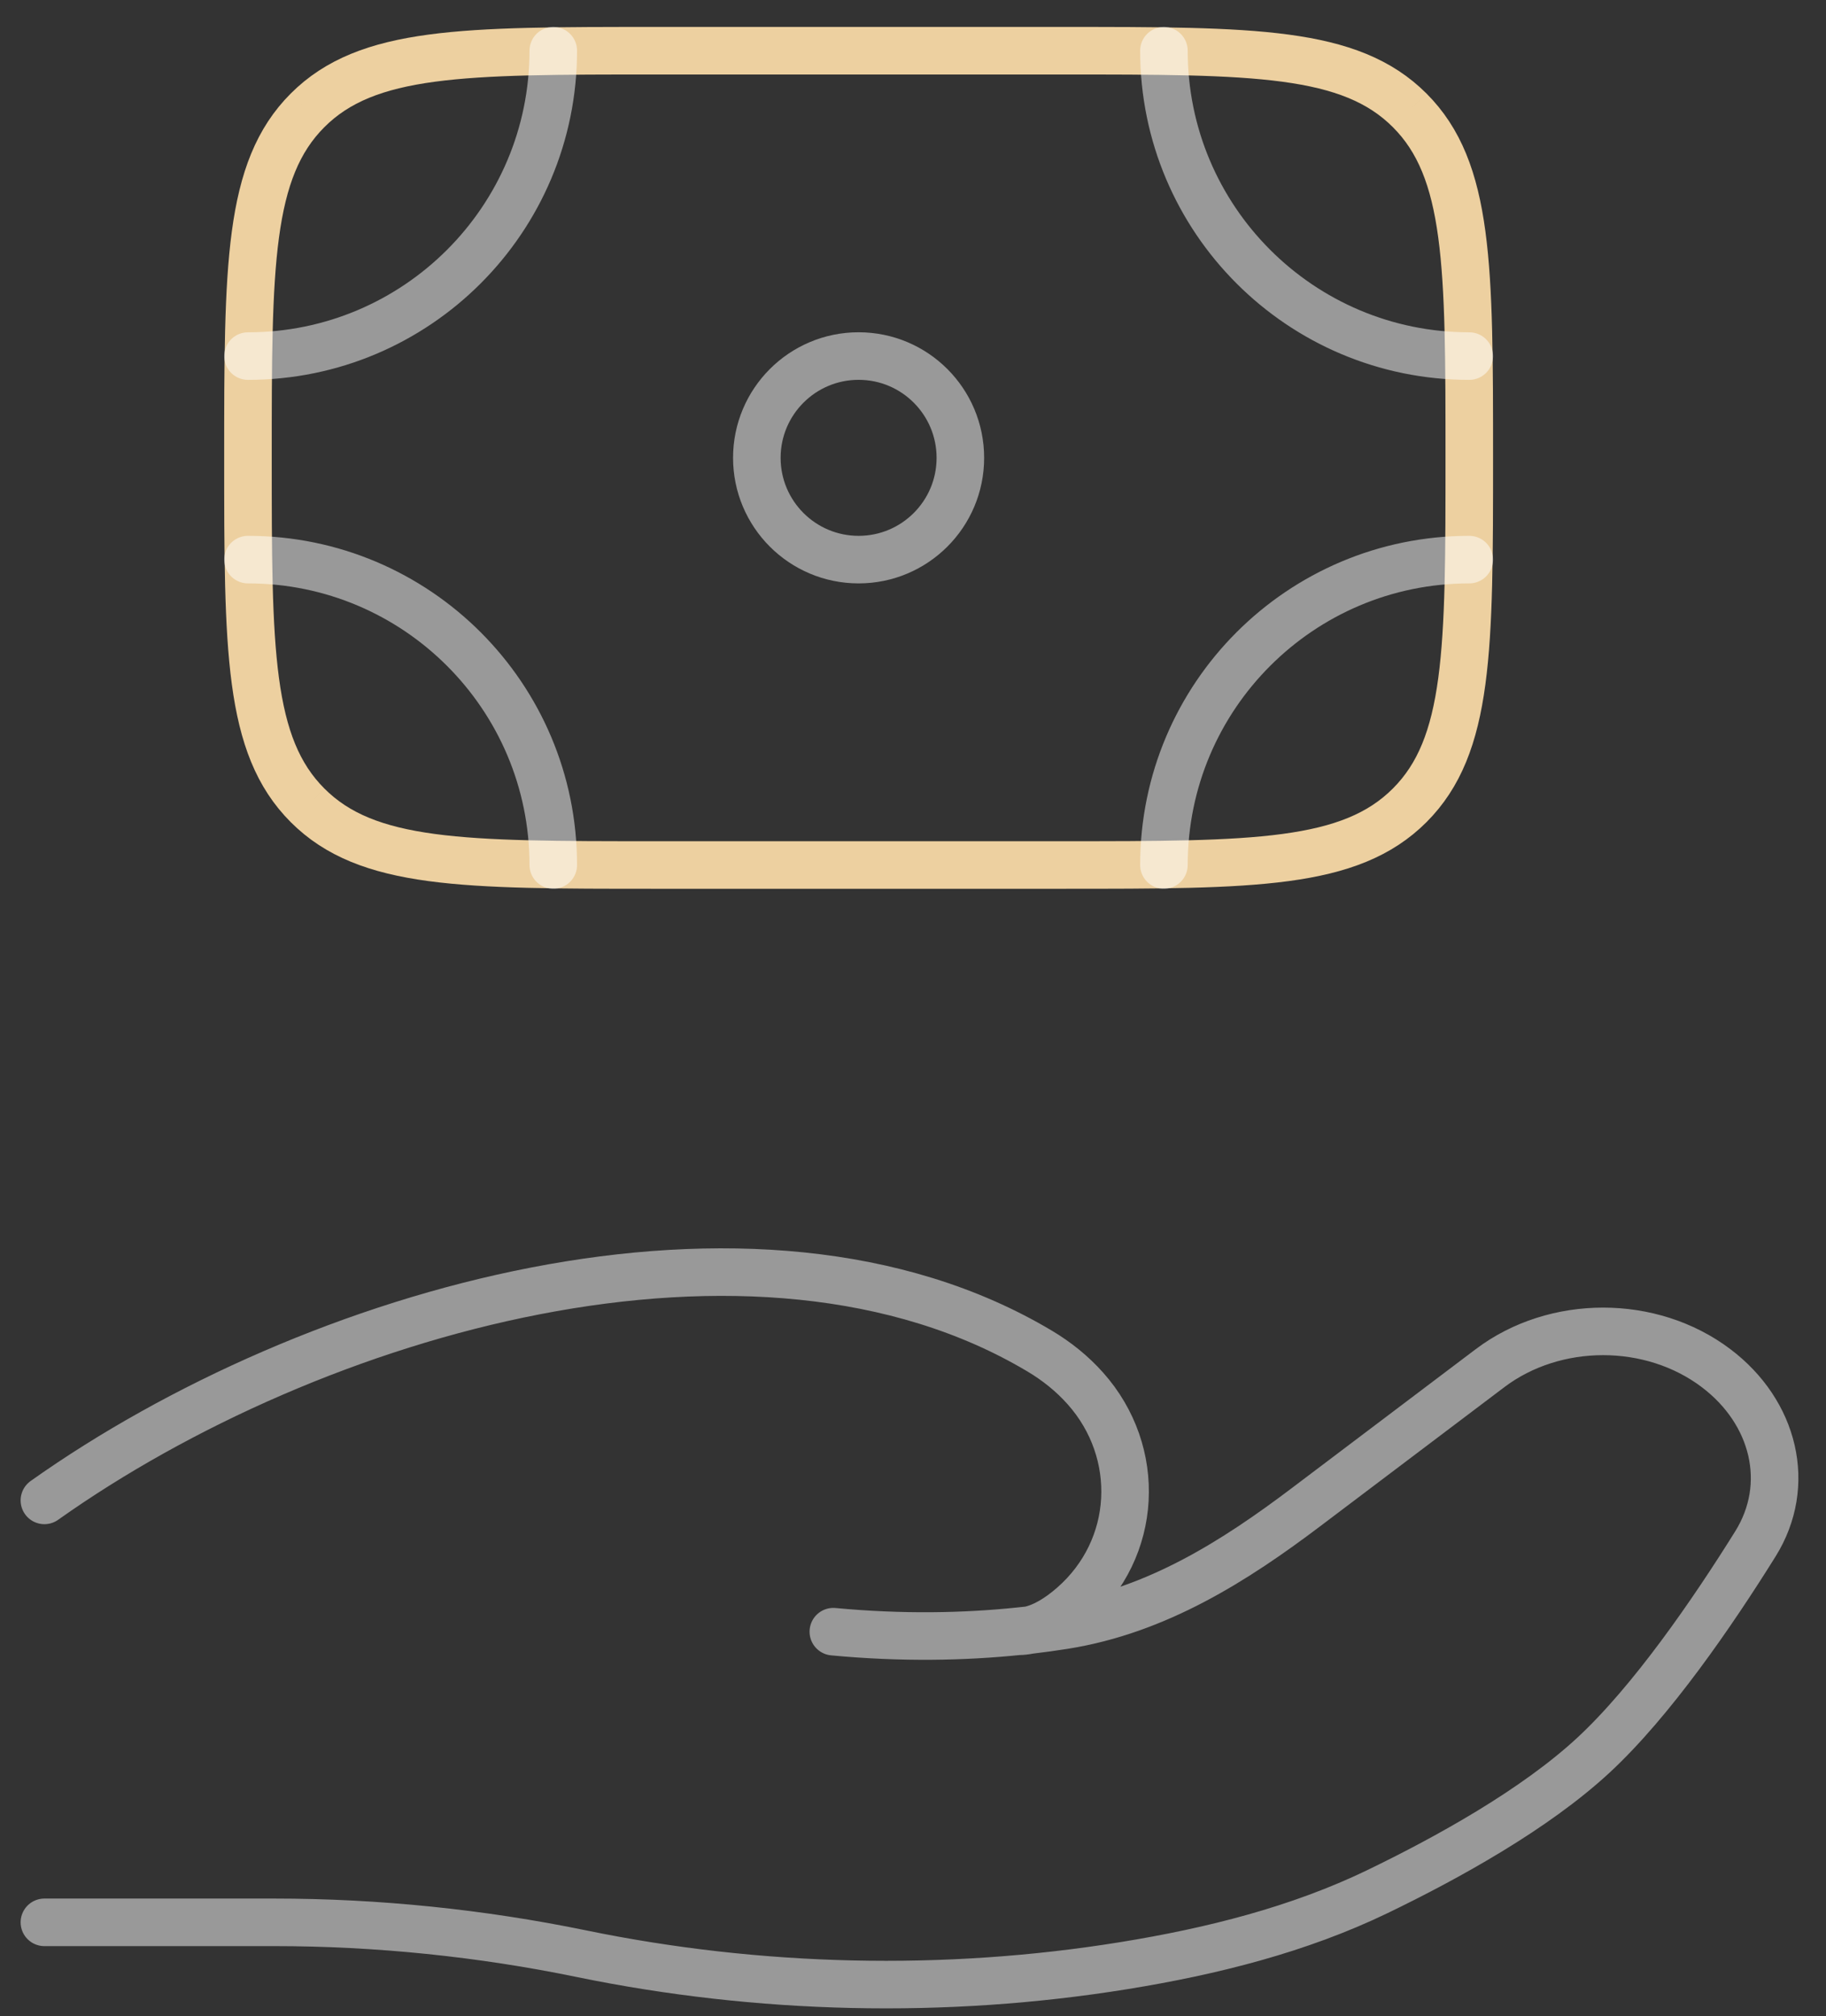
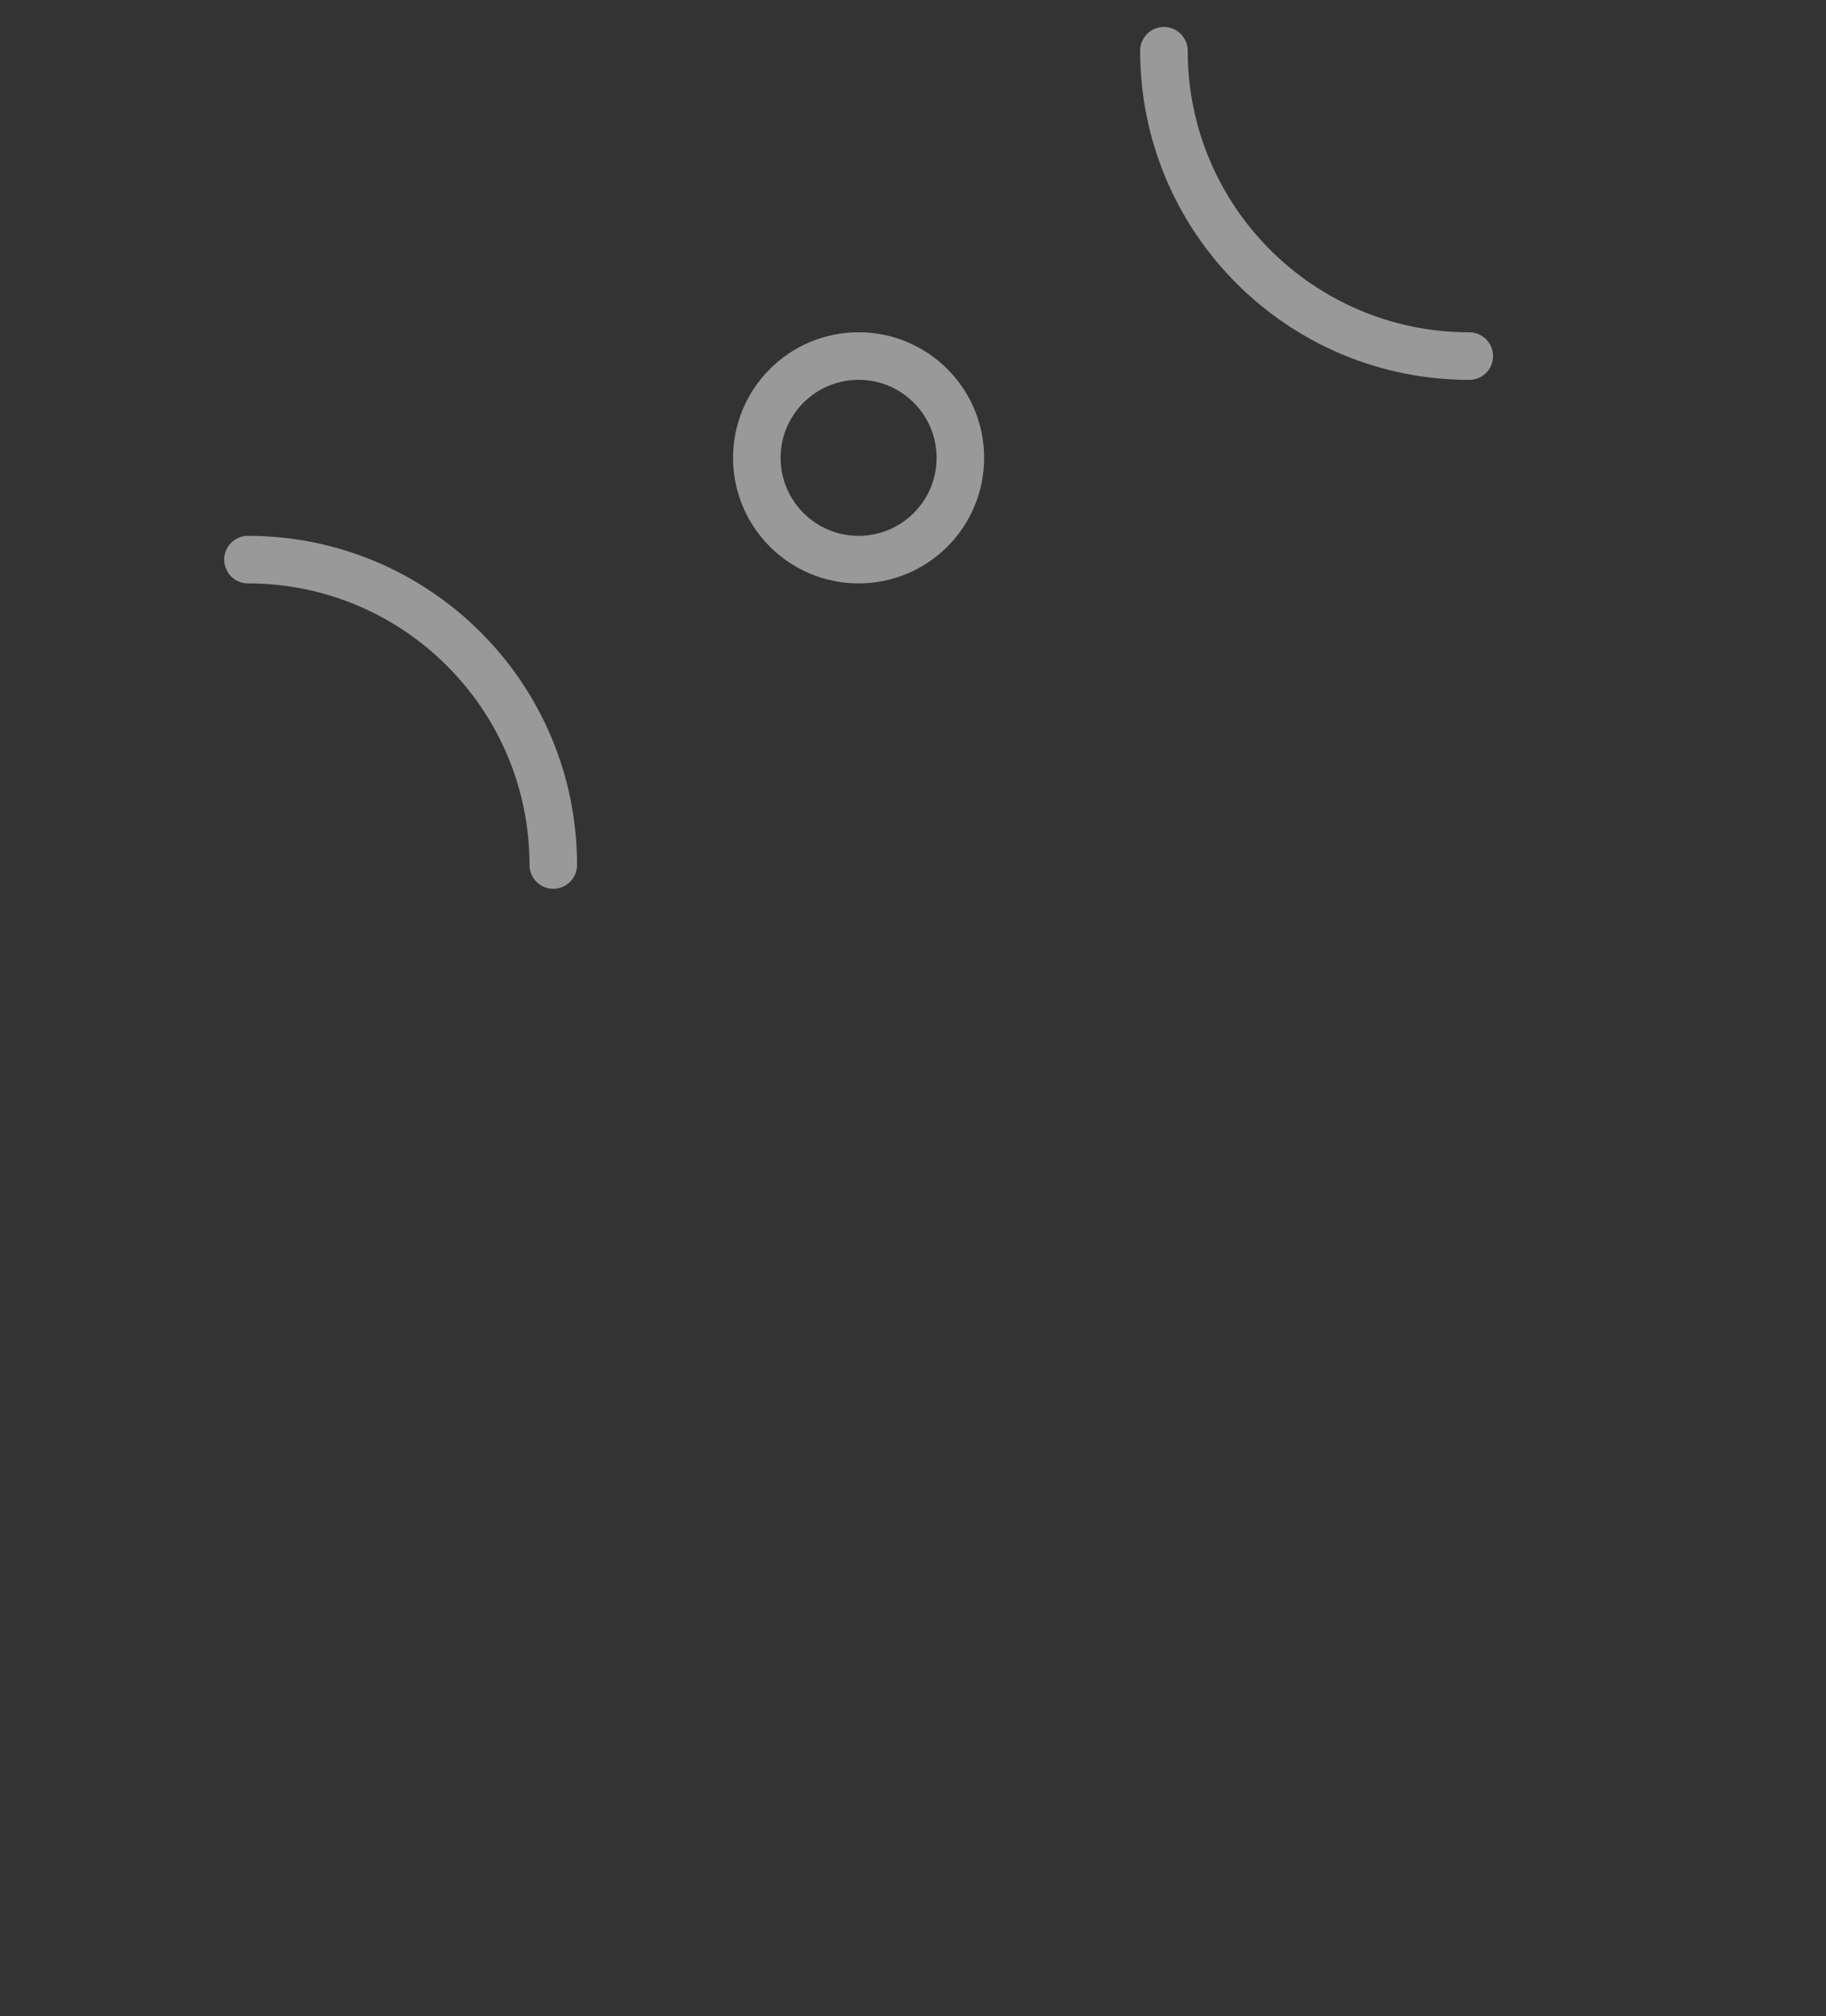
<svg xmlns="http://www.w3.org/2000/svg" width="48" height="53" viewBox="0 0 48 53" fill="none">
  <rect x="0" y="0" width="48" height="53" fill="#333333" stroke="none" />
-   <path d="M37.056 21.169C38.623 19.602 38.623 17.08 38.623 12.035C38.623 6.99 38.623 4.468 37.056 2.9M37.056 21.169C35.488 22.737 32.966 22.737 27.921 22.737H17.219C12.174 22.737 9.652 22.737 8.085 21.169M37.056 21.169C37.056 21.169 37.056 21.169 37.056 21.169ZM37.056 2.9C35.488 1.333 32.966 1.333 27.921 1.333L17.219 1.333C12.174 1.333 9.652 1.333 8.085 2.9M37.056 2.9C37.056 2.9 37.056 2.9 37.056 2.9ZM8.085 2.9C6.518 4.468 6.518 6.99 6.518 12.035C6.518 17.08 6.518 19.602 8.085 21.169M8.085 2.9C8.085 2.9 8.085 2.9 8.085 2.9ZM8.085 21.169C8.085 21.169 8.085 21.169 8.085 21.169Z" stroke="#EDD0A0" stroke-width="1.25" />
  <path opacity="0.5" d="M25.245 12.035C25.245 13.512 24.048 14.71 22.57 14.71C21.093 14.71 19.895 13.512 19.895 12.035C19.895 10.557 21.093 9.359 22.57 9.359C24.048 9.359 25.245 10.557 25.245 12.035Z" stroke="white" stroke-width="1.25" />
  <path opacity="0.5" d="M38.623 9.36C34.19 9.36 30.596 5.766 30.596 1.333" stroke="white" stroke-width="1.25" stroke-linecap="round" />
-   <path opacity="0.5" d="M38.623 14.71C34.19 14.71 30.596 18.304 30.596 22.737" stroke="white" stroke-width="1.25" stroke-linecap="round" />
-   <path opacity="0.5" d="M6.518 9.36C10.95 9.36 14.544 5.766 14.544 1.333" stroke="white" stroke-width="1.25" stroke-linecap="round" />
  <path opacity="0.5" d="M6.518 14.71C10.95 14.71 14.544 18.304 14.544 22.737" stroke="white" stroke-width="1.25" stroke-linecap="round" />
-   <path opacity="0.5" d="M1.167 50.53H7.213C9.917 50.53 12.651 50.812 15.283 51.354C19.939 52.313 24.841 52.43 29.545 51.668C31.864 51.293 34.144 50.719 36.208 49.723C38.071 48.823 40.354 47.556 41.887 46.136C43.417 44.718 45.012 42.398 46.143 40.584C47.114 39.029 46.644 37.12 45.109 35.962C43.405 34.674 40.875 34.675 39.17 35.962L34.335 39.614C32.461 41.03 30.414 42.333 27.976 42.722C27.683 42.769 27.376 42.811 27.055 42.849M27.055 42.849C26.959 42.86 26.861 42.87 26.762 42.88M27.055 42.849C27.445 42.765 27.832 42.524 28.196 42.207C29.917 40.705 30.026 38.174 28.532 36.497C28.186 36.108 27.781 35.783 27.33 35.514C19.846 31.05 8.201 34.45 1.167 39.439M27.055 42.849C26.957 42.869 26.86 42.88 26.762 42.88M26.762 42.88C25.362 43.024 23.724 43.062 21.906 42.89" stroke="white" stroke-width="1.25" stroke-linecap="round" />
</svg>